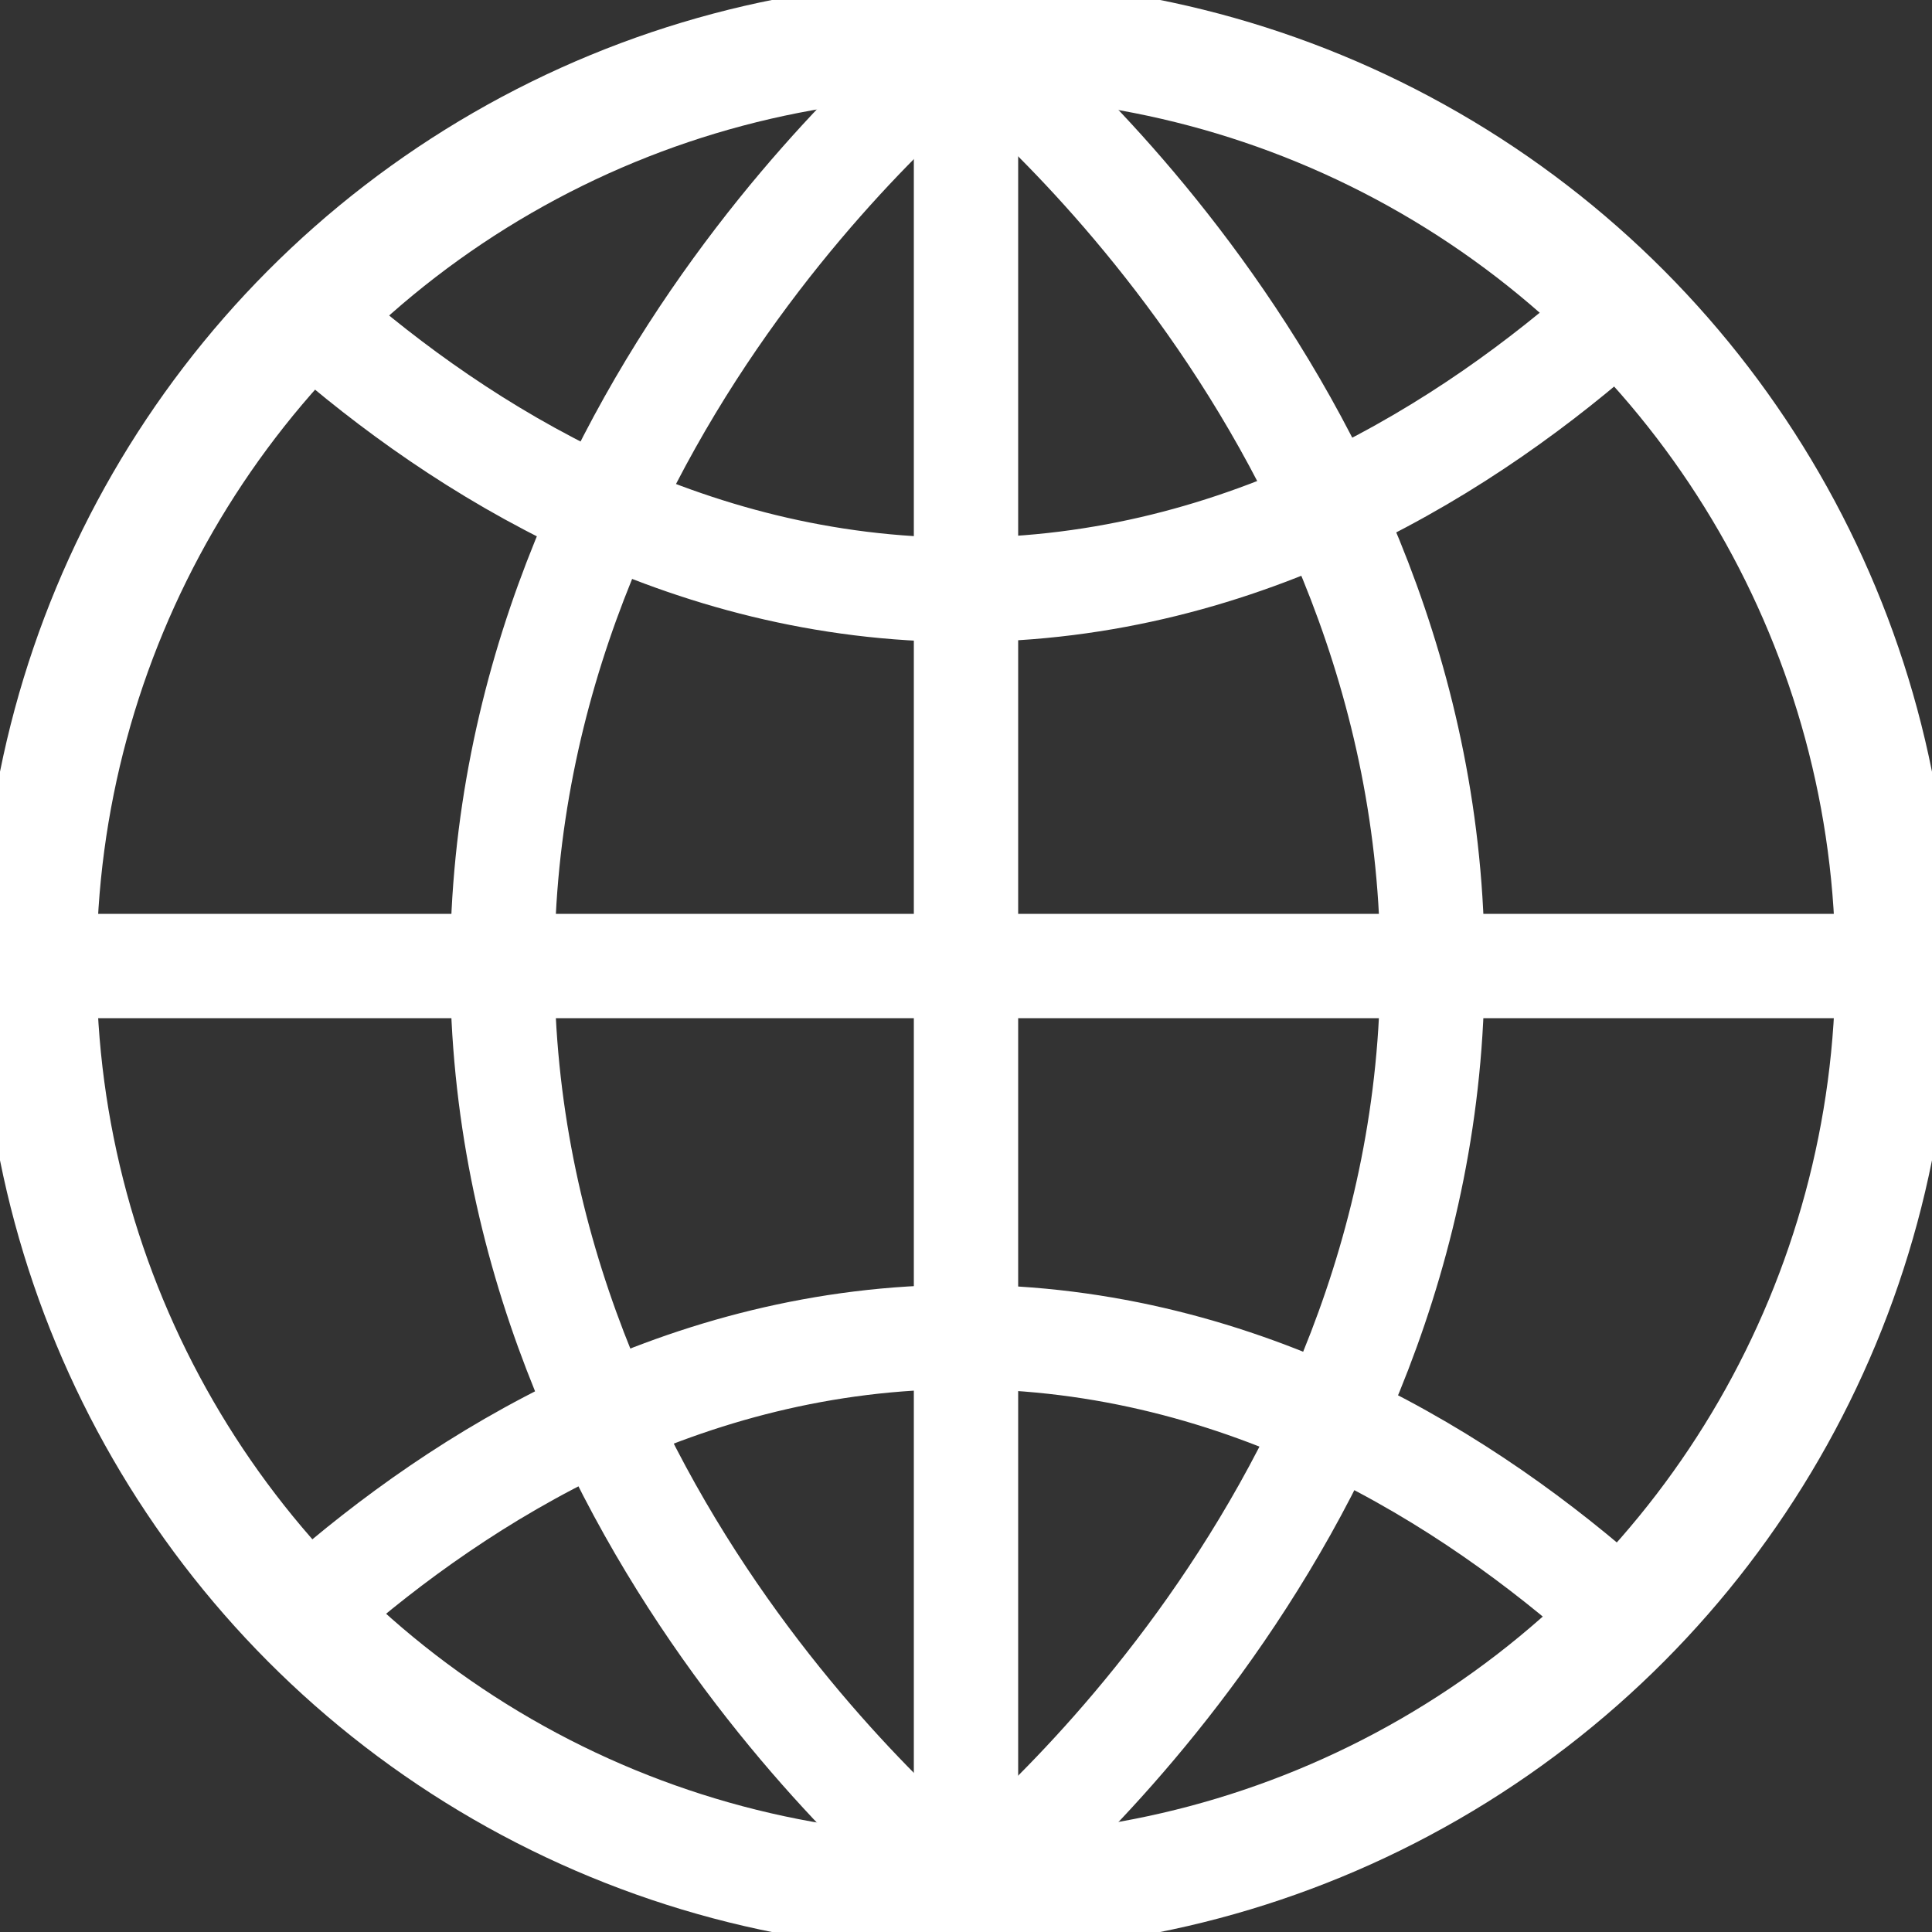
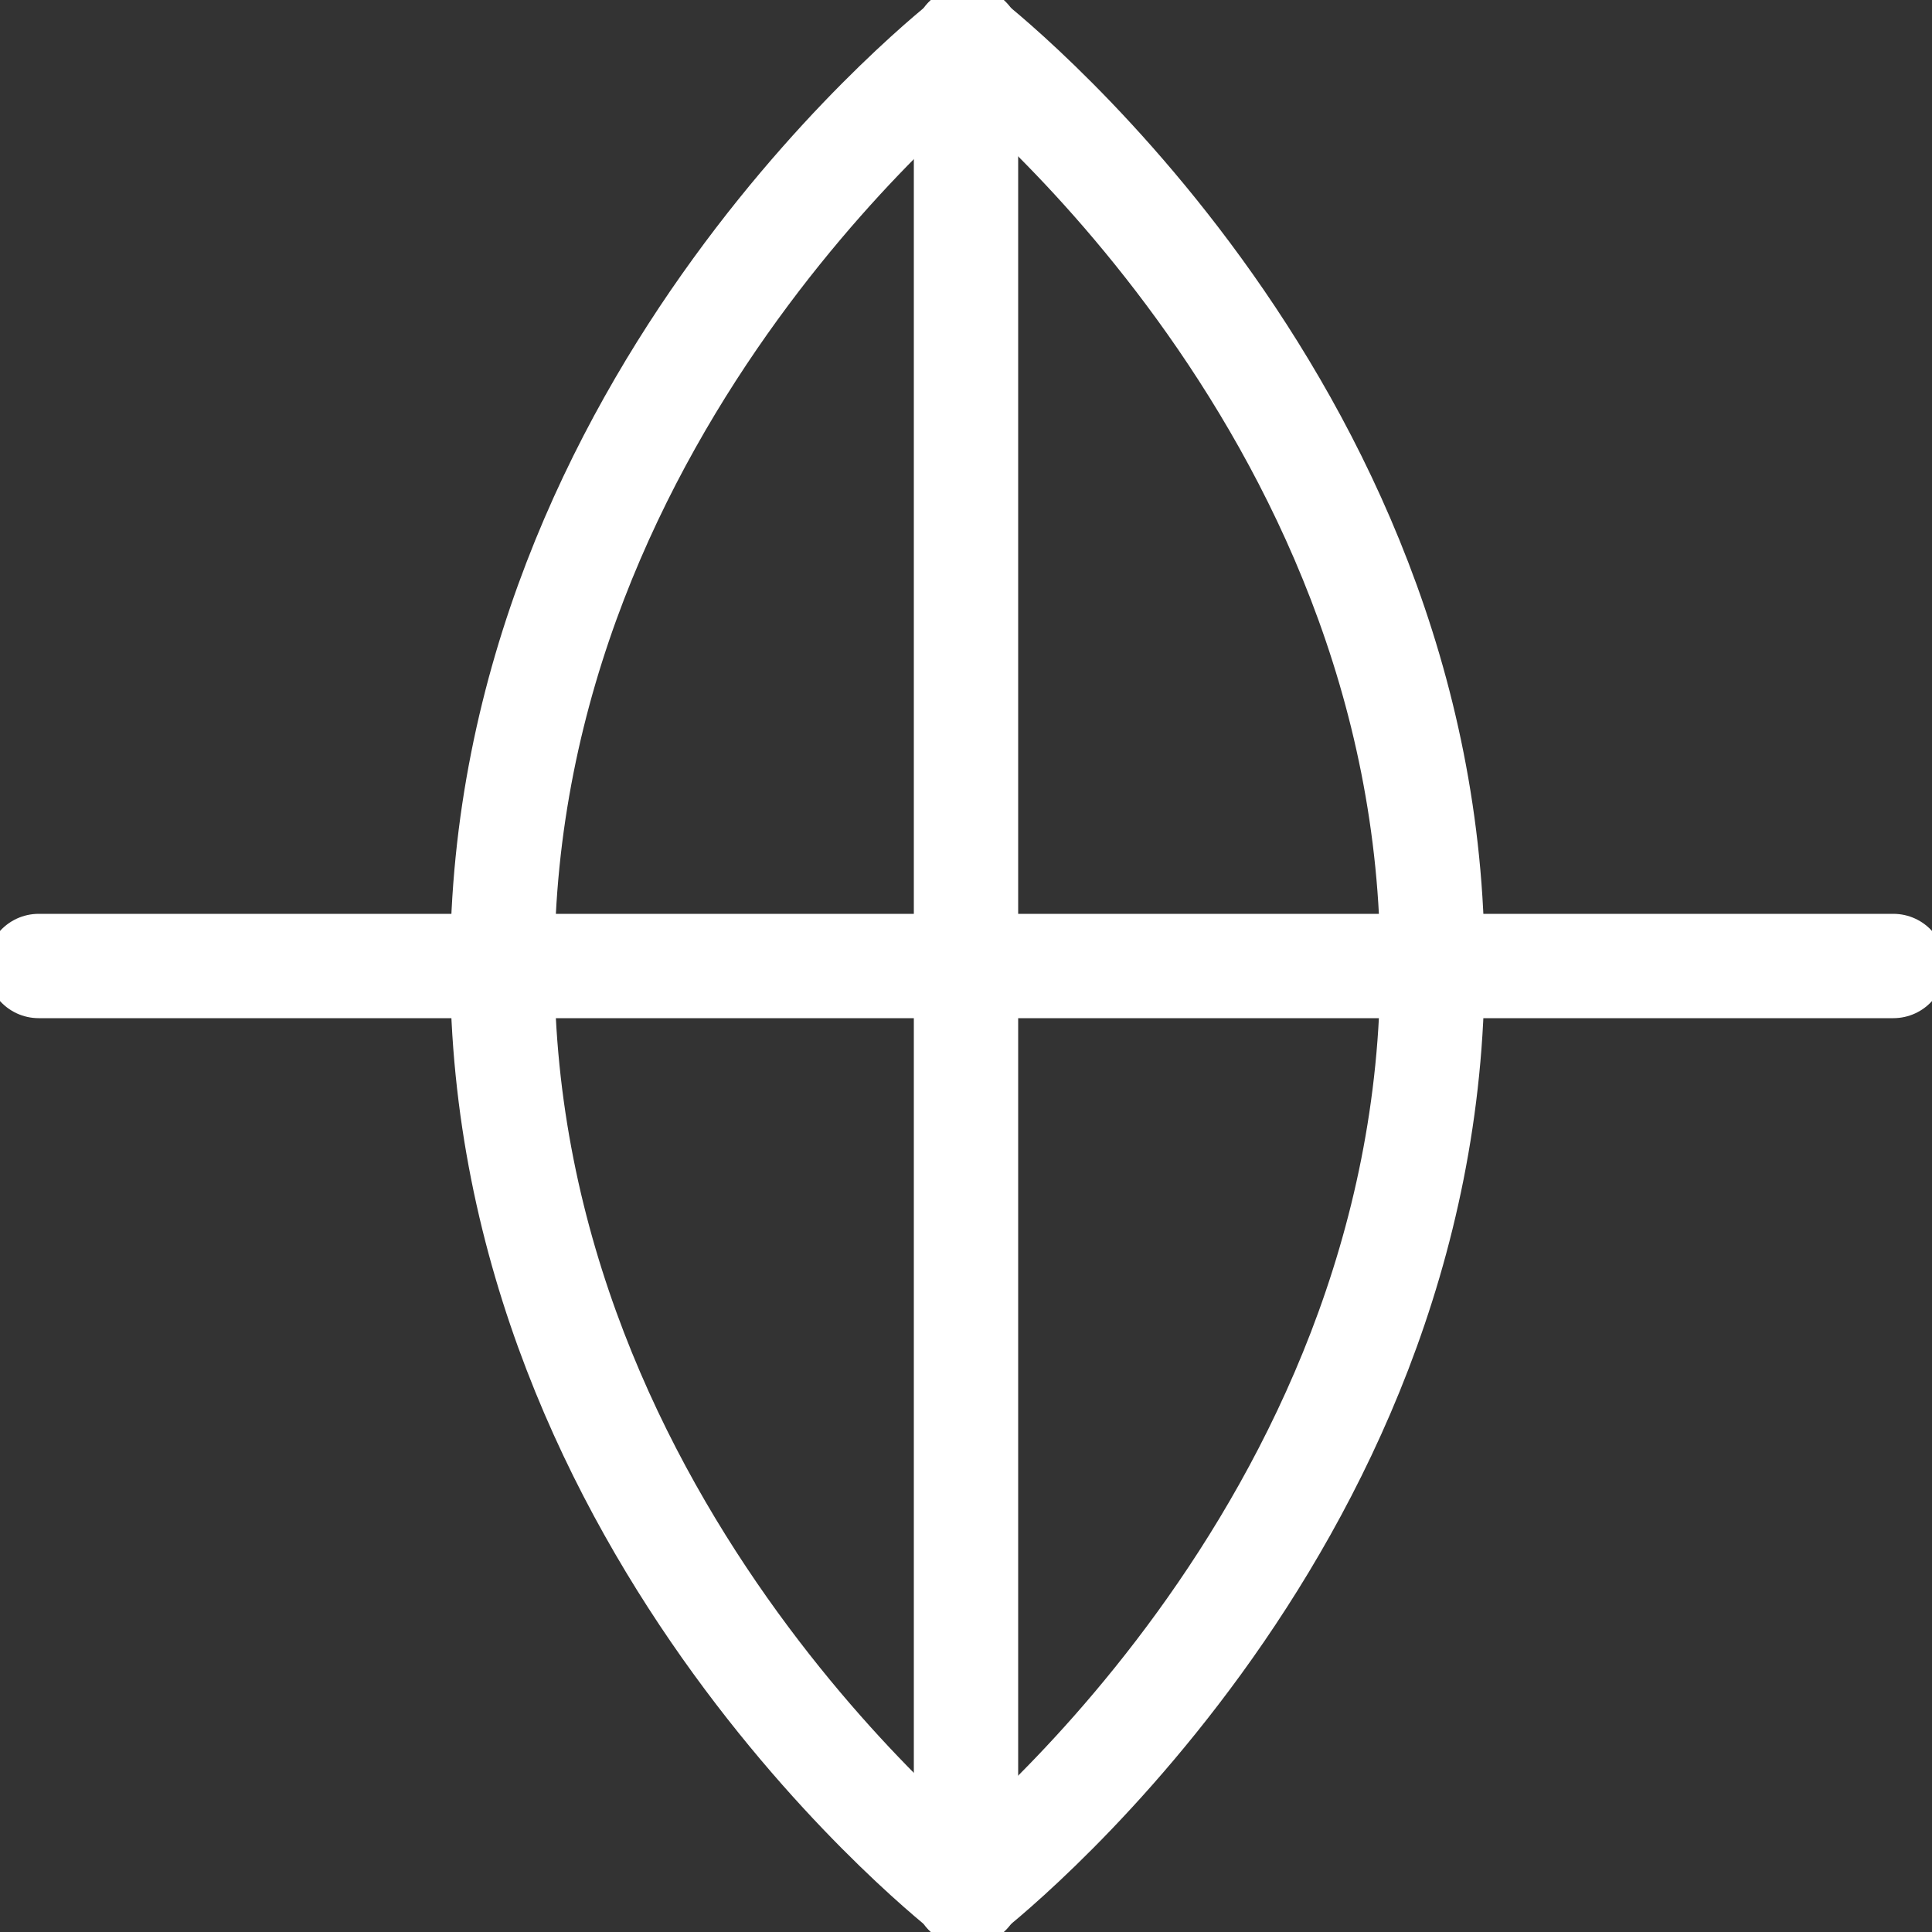
<svg xmlns="http://www.w3.org/2000/svg" viewBox="0 0 100 100" version="1.1">
  <rect x="0" y="0" width="100" height="100" fill="#333333" stroke="none" />
  <title>43. Globe</title>
  <desc>Created with Sketch.</desc>
  <defs />
  <g id="43.-Globe" stroke="none" stroke-width="2.5" fill="none" fill-rule="evenodd" stroke-linecap="round" stroke-linejoin="round">
-     <circle id="Layer-1" stroke="#ffffff" stroke-width="6" cx="50" cy="50" r="48" />
    <path d="M50,2 L50,98" id="Layer-2" stroke="#ffffff" stroke-width="5.4" />
    <path d="M98,50 L2,50" id="Layer-3" stroke="#ffffff" stroke-width="5.4" />
    <path d="M50,2 C50,2 74.143,20.542 74.143,50 C74.143,79.458 50,98 50,98" id="Layer-4" stroke="#ffffff" stroke-width="5.4" />
    <path d="M50.143,2 C50.143,2 26,20.542 26,50 C26,79.458 50.143,98 50.143,98" id="Layer-5" stroke="#ffffff" stroke-width="5.4" />
-     <path d="M16.4,83.028 C23.853,76.468 35.372,69.2 49.83,69.2 C64.51,69.2 76.16,76.692 83.6,83.329" id="Layer-6" stroke="#ffffff" stroke-width="5.4" />
-     <path d="M16.4,16.701 C23.853,23.261 35.372,30.529 49.83,30.529 C64.51,30.529 76.16,23.037 83.6,16.4" id="Layer-7" stroke="#ffffff" stroke-width="5.4" />
  </g>
</svg>